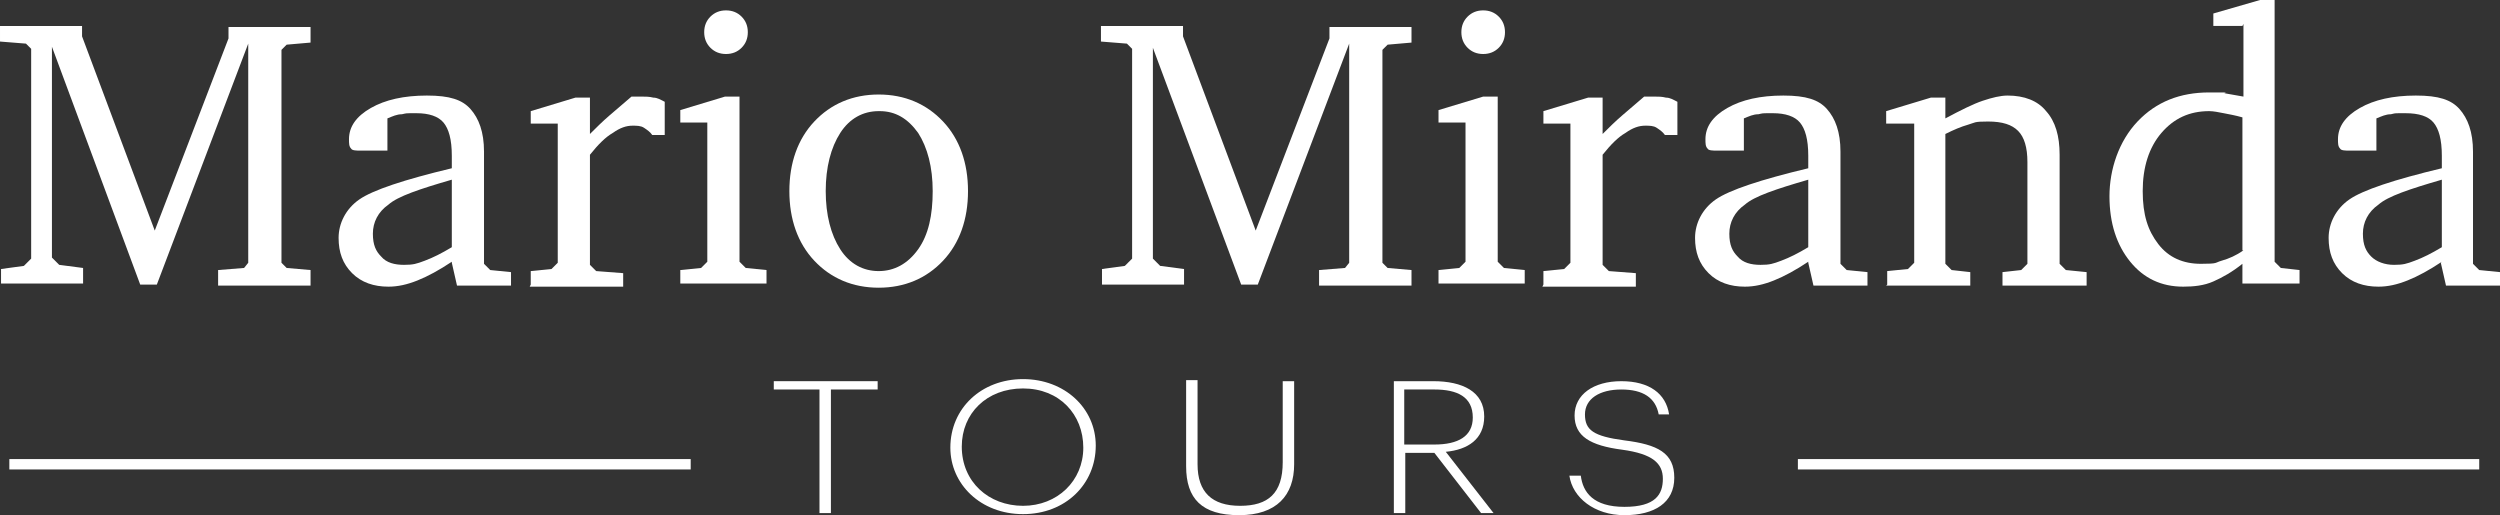
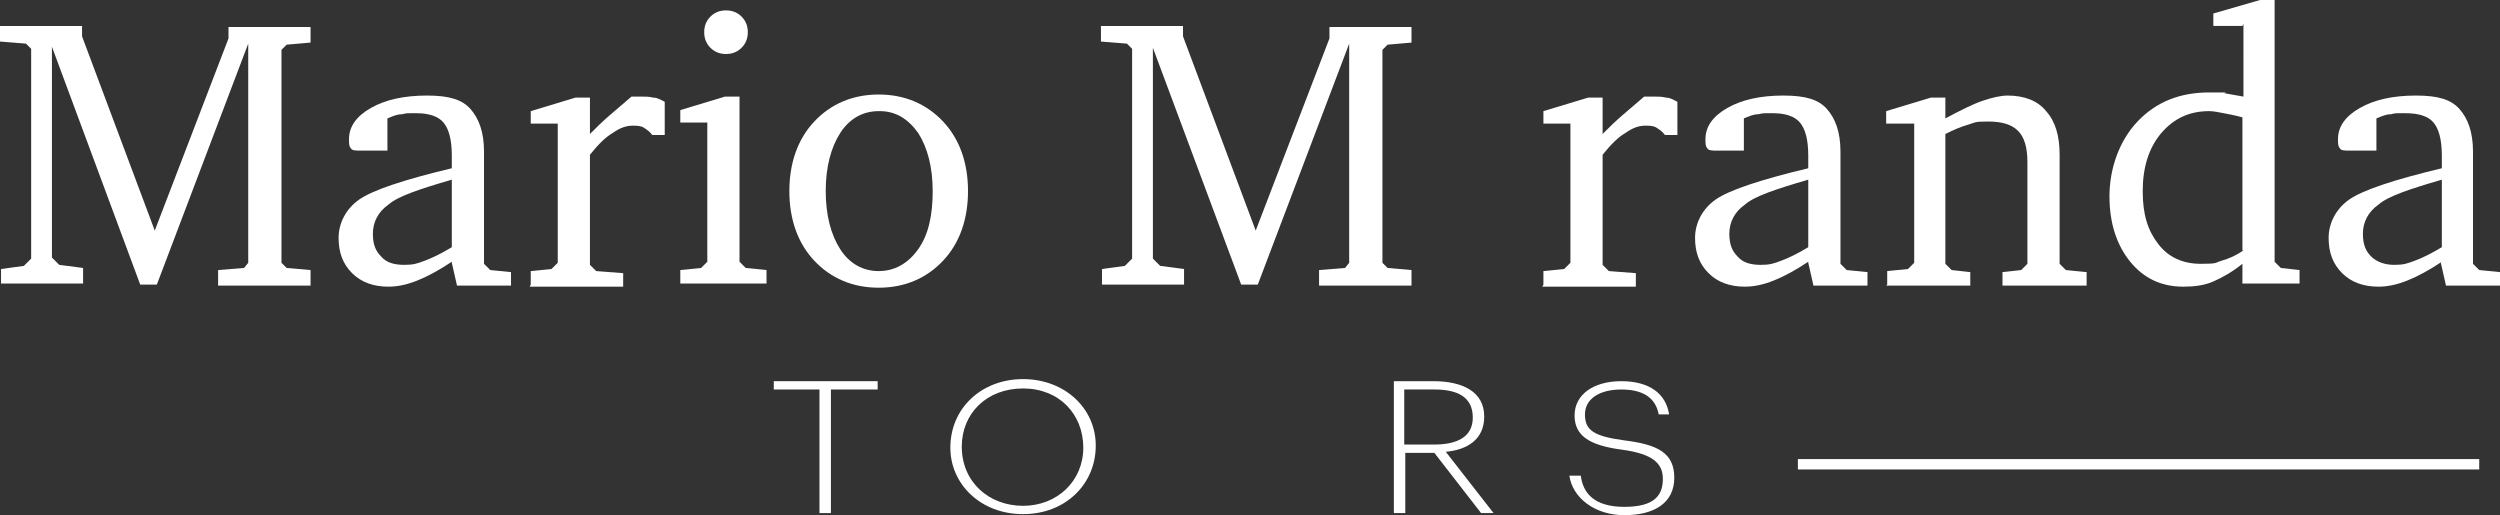
<svg xmlns="http://www.w3.org/2000/svg" id="Layer_1" width="240.7" height="49.6" viewBox="0 0 240.7 49.6">
  <rect x="0" y="0" width="240.7" height="49.6" fill="#333333" stroke="none" />
  <defs>
    <style>
            .cls-1{fill:#fff;}
            .cls-2{fill:#fff;}
            .cls-3{fill:none;stroke:#fff;stroke-miterlimit:10;}
        </style>
  </defs>
  <path class="cls-2" d="M.1,27.4v-1.5l2.2-.3.7-.7V4.7l-.5-.5-2.5-.2v-1.5h7.9v1l7,18.7L22,3.7v-1.1h7.9v1.5l-2.3.2-.5.5v20.5l.5.5,2.3.2v1.5h-8.9v-1.5l2.5-.2.4-.5V4.2l-8.8,23.2h-1.6L5,4.5v20.3l.7.7,2.3.3v1.5H.1v.1Z" />
  <path class="cls-2" d="M43.5,25.2c-1.2.8-2.3,1.4-3.3,1.8s-1.9.6-2.8.6c-1.4,0-2.6-.4-3.5-1.3s-1.3-2-1.3-3.4.7-2.8,2-3.7c1.3-.9,4.3-1.9,8.9-3v-1.2c0-1.6-.3-2.6-.8-3.2s-1.4-.9-2.6-.9-.9,0-1.4.1c-.5,0-.9.2-1.4.4v3.1h-2.6c-.4,0-.8,0-.9-.2-.2-.2-.2-.5-.2-.9,0-1.2.7-2.2,2.1-3,1.4-.8,3.2-1.2,5.4-1.2s3.4.4,4.2,1.3c.8.9,1.3,2.2,1.3,4.1v10.8l.6.6,2,.2v1.3h-5.2l-.5-2.2v-.1ZM43.5,23.9v-6.6c-3.1.9-5.2,1.6-6.1,2.4-1,.7-1.5,1.7-1.5,2.8s.3,1.7.8,2.2c.5.6,1.3.8,2.2.8s1.2-.1,2-.4,1.6-.7,2.6-1.3v.1Z" />
  <path class="cls-2" d="M51.1,27.4v-1.3l2-.2.6-.6v-13.4h-2.6v-1.2l4.3-1.3h1.4v3.5c.6-.6,1.2-1.2,1.9-1.8.7-.6,1.4-1.2,2.1-1.8h1c.4,0,.7,0,1.1.1.4,0,.7.2,1.1.4v3.2h-1.2c-.2-.3-.5-.5-.8-.7s-.7-.2-1.1-.2c-.6,0-1.2.2-1.9.7-.7.4-1.4,1.1-2.2,2.1v10.6l.6.6,2.6.2v1.3h-9l.1-.2Z" />
  <path class="cls-2" d="M69.7,9.3h1.5v15.9l.6.6,2,.2v1.3h-8.3v-1.3l2-.2.6-.6v-13.4h-2.6v-1.2l4.3-1.3h-.1ZM69.9,1c.6,0,1.1.2,1.5.6s.6.9.6,1.5-.2,1.1-.6,1.5-.9.6-1.5.6-1.1-.2-1.5-.6-.6-.9-.6-1.5.2-1.1.6-1.5.9-.6,1.5-.6Z" />
  <path class="cls-2" d="M84.6,9.1c2.5,0,4.6.9,6.2,2.6,1.6,1.7,2.4,4,2.4,6.7s-.8,5-2.4,6.7-3.7,2.6-6.2,2.6-4.6-.9-6.2-2.6-2.4-4-2.4-6.7.8-5,2.4-6.7c1.6-1.7,3.7-2.6,6.2-2.6ZM84.6,10.7c-1.5,0-2.8.7-3.7,2.1-.9,1.4-1.4,3.3-1.4,5.6s.5,4.2,1.4,5.6,2.2,2.1,3.7,2.1,2.8-.7,3.8-2.1,1.4-3.3,1.4-5.6-.5-4.2-1.4-5.6c-1-1.4-2.2-2.1-3.7-2.1h-.1Z" />
  <path class="cls-2" d="M106.1,27.4v-1.5l2.2-.3.7-.7V4.7l-.5-.5-2.5-.2v-1.5h7.9v1l7,18.7,7.1-18.5v-1.1h7.9v1.5l-2.3.2-.5.5v20.5l.5.5,2.3.2v1.5h-8.9v-1.5l2.5-.2.4-.5V4.2l-8.8,23.2h-1.6l-8.5-22.8v20.3l.7.7,2.3.3v1.5s-7.9,0-7.9,0Z" />
-   <path class="cls-2" d="M142.7,9.3h1.5v15.9l.6.6,2,.2v1.3h-8.3v-1.3l2-.2.6-.6v-13.4h-2.6v-1.2l4.3-1.3h-.1ZM142.8,1c.6,0,1.1.2,1.5.6s.6.9.6,1.5-.2,1.1-.6,1.5-.9.6-1.5.6-1.1-.2-1.5-.6-.6-.9-.6-1.5.2-1.1.6-1.5c.4-.4.9-.6,1.5-.6Z" />
  <path class="cls-2" d="M148.6,27.4v-1.3l2-.2.6-.6v-13.4h-2.6v-1.2l4.3-1.3h1.4v3.5c.6-.6,1.2-1.2,1.9-1.8.7-.6,1.4-1.2,2.1-1.8h1c.4,0,.7,0,1.1.1.4,0,.7.2,1.1.4v3.2h-1.2c-.2-.3-.5-.5-.8-.7s-.7-.2-1.1-.2c-.6,0-1.2.2-1.9.7-.7.4-1.4,1.1-2.2,2.1v10.6l.6.6,2.6.2v1.3h-9l.1-.2Z" />
  <path class="cls-2" d="M174.1,25.2c-1.2.8-2.3,1.4-3.3,1.8s-1.9.6-2.8.6c-1.4,0-2.6-.4-3.5-1.3s-1.3-2-1.3-3.4.7-2.8,2-3.7c1.3-.9,4.3-1.9,8.9-3v-1.2c0-1.6-.3-2.6-.8-3.2s-1.4-.9-2.6-.9-.9,0-1.4.1c-.5,0-.9.2-1.4.4v3.1h-2.6c-.4,0-.8,0-.9-.2-.2-.2-.2-.5-.2-.9,0-1.2.7-2.2,2.1-3,1.4-.8,3.2-1.2,5.4-1.2s3.4.4,4.2,1.3c.8.9,1.3,2.2,1.3,4.1v10.8l.6.6,2,.2v1.3h-5.2l-.5-2.2v-.1ZM174.1,23.9v-6.6c-3.1.9-5.2,1.6-6.1,2.4-1,.7-1.5,1.7-1.5,2.8s.3,1.7.8,2.2c.5.6,1.3.8,2.2.8s1.2-.1,2-.4,1.6-.7,2.6-1.3v.1Z" />
  <path class="cls-2" d="M181.7,27.4v-1.3l2-.2.6-.6v-13.4h-2.7v-1.2l4.3-1.3h1.4v2c1.5-.8,2.7-1.4,3.6-1.7.9-.3,1.7-.5,2.4-.5,1.6,0,2.9.5,3.7,1.5.9,1,1.3,2.4,1.3,4.2v10.5l.6.6,2,.2v1.3h-8.1v-1.3l1.8-.2.6-.6v-9.8c0-1.4-.3-2.4-.9-3-.6-.6-1.5-.9-2.9-.9s-1.2.1-1.9.3c-.7.2-1.4.5-2.2.9v12.5l.6.6,1.8.2v1.3h-8.1l.1-.1Z" />
  <path class="cls-2" d="M215.9,2.5h-2.8v-1.2l4.5-1.3h1.4v25.2l.6.6,1.8.2v1.3h-5.5v-1.9c-1,.8-1.9,1.3-2.8,1.7-.9.4-1.9.5-2.9.5-2.1,0-3.8-.8-5.1-2.4s-2-3.7-2-6.3.9-5.3,2.7-7.2,4.1-2.8,6.9-2.8,1,0,1.6.1,1.1.2,1.7.3V2.3l-.1.2ZM215.9,24.1v-12.8c-.7-.2-1.3-.3-1.8-.4-.5-.1-1-.2-1.4-.2-1.9,0-3.4.7-4.6,2.1-1.2,1.4-1.8,3.3-1.8,5.6s.5,3.8,1.5,5.1c1,1.3,2.4,1.9,4.1,1.9s1.3-.1,2-.3c.7-.2,1.4-.5,2.1-1h-.1Z" />
  <path class="cls-2" d="M235.1,25.2c-1.2.8-2.3,1.4-3.3,1.8s-1.9.6-2.8.6c-1.4,0-2.6-.4-3.5-1.3s-1.3-2-1.3-3.4.7-2.8,2-3.7,4.3-1.9,8.9-3v-1.2c0-1.6-.3-2.6-.8-3.2s-1.4-.9-2.7-.9-.9,0-1.4.1c-.5,0-.9.2-1.4.4v3.1h-2.6c-.4,0-.8,0-.9-.2-.2-.2-.2-.5-.2-.9,0-1.2.7-2.2,2.1-3,1.4-.8,3.2-1.2,5.4-1.2s3.4.4,4.2,1.3c.8.9,1.3,2.2,1.3,4.1v10.8l.6.6,2,.2v1.3h-5.2l-.5-2.2.1-.1ZM235.1,23.9v-6.6c-3.1.9-5.2,1.6-6.1,2.4-1,.7-1.5,1.7-1.5,2.8s.3,1.7.8,2.2,1.3.8,2.2.8,1.2-.1,2-.4,1.6-.7,2.6-1.3v.1Z" />
  <path class="cls-1" d="M79,37.5h-4.5v-.8h10v.8h-4.5v11.9h-1.1v-11.9h.1Z" />
  <path class="cls-1" d="M91.5,43.1h0c0-3.8,3-6.6,7-6.6s7,2.8,7,6.4h0c0,3.7-2.9,6.6-7,6.6s-7-2.9-7-6.4ZM104.3,43.1h0c0-3.2-2.3-5.7-5.8-5.7s-5.9,2.4-5.9,5.6h0c0,3.4,2.6,5.7,5.9,5.7s5.8-2.4,5.8-5.6Z" />
-   <path class="cls-1" d="M114.2,44.8v-8.2h1.1v8.1c0,2.7,1.4,4,4.1,4s4.1-1.2,4.1-4.2v-7.8h1.1v8c0,3-1.7,4.9-5.3,4.9s-5.1-1.6-5.1-4.7v-.1Z" />
  <path class="cls-1" d="M134.1,36.7h3.9c2.8,0,4.9,1,4.9,3.4h0c0,2.2-1.6,3.2-3.7,3.4l4.6,5.9h-1.2l-4.5-5.8h-2.8v5.8h-1.1v-12.7h-.1ZM138.1,42.8c2.3,0,3.7-.8,3.7-2.6h0c0-2-1.5-2.7-3.7-2.7h-2.9v5.3h2.9Z" />
  <path class="cls-1" d="M151.1,45.8h1.1c.2,1.6,1.2,3,4.2,3s3.7-1.2,3.7-2.7-1-2.4-3.9-2.8c-3.1-.4-4.6-1.3-4.6-3.3s1.8-3.3,4.5-3.3,4.3,1.2,4.6,3.2h-1c-.3-1.6-1.5-2.4-3.6-2.4s-3.5.9-3.5,2.4.8,2.1,3.8,2.5c3.2.4,4.8,1.2,4.8,3.6s-1.9,3.6-4.8,3.6-5-1.7-5.3-3.8Z" />
  <line class="cls-3" x1="173.1" y1="44.7" x2="238.7" y2="44.7" />
-   <line class="cls-3" x1=".9" y1="44.7" x2="66.5" y2="44.7" />
</svg>